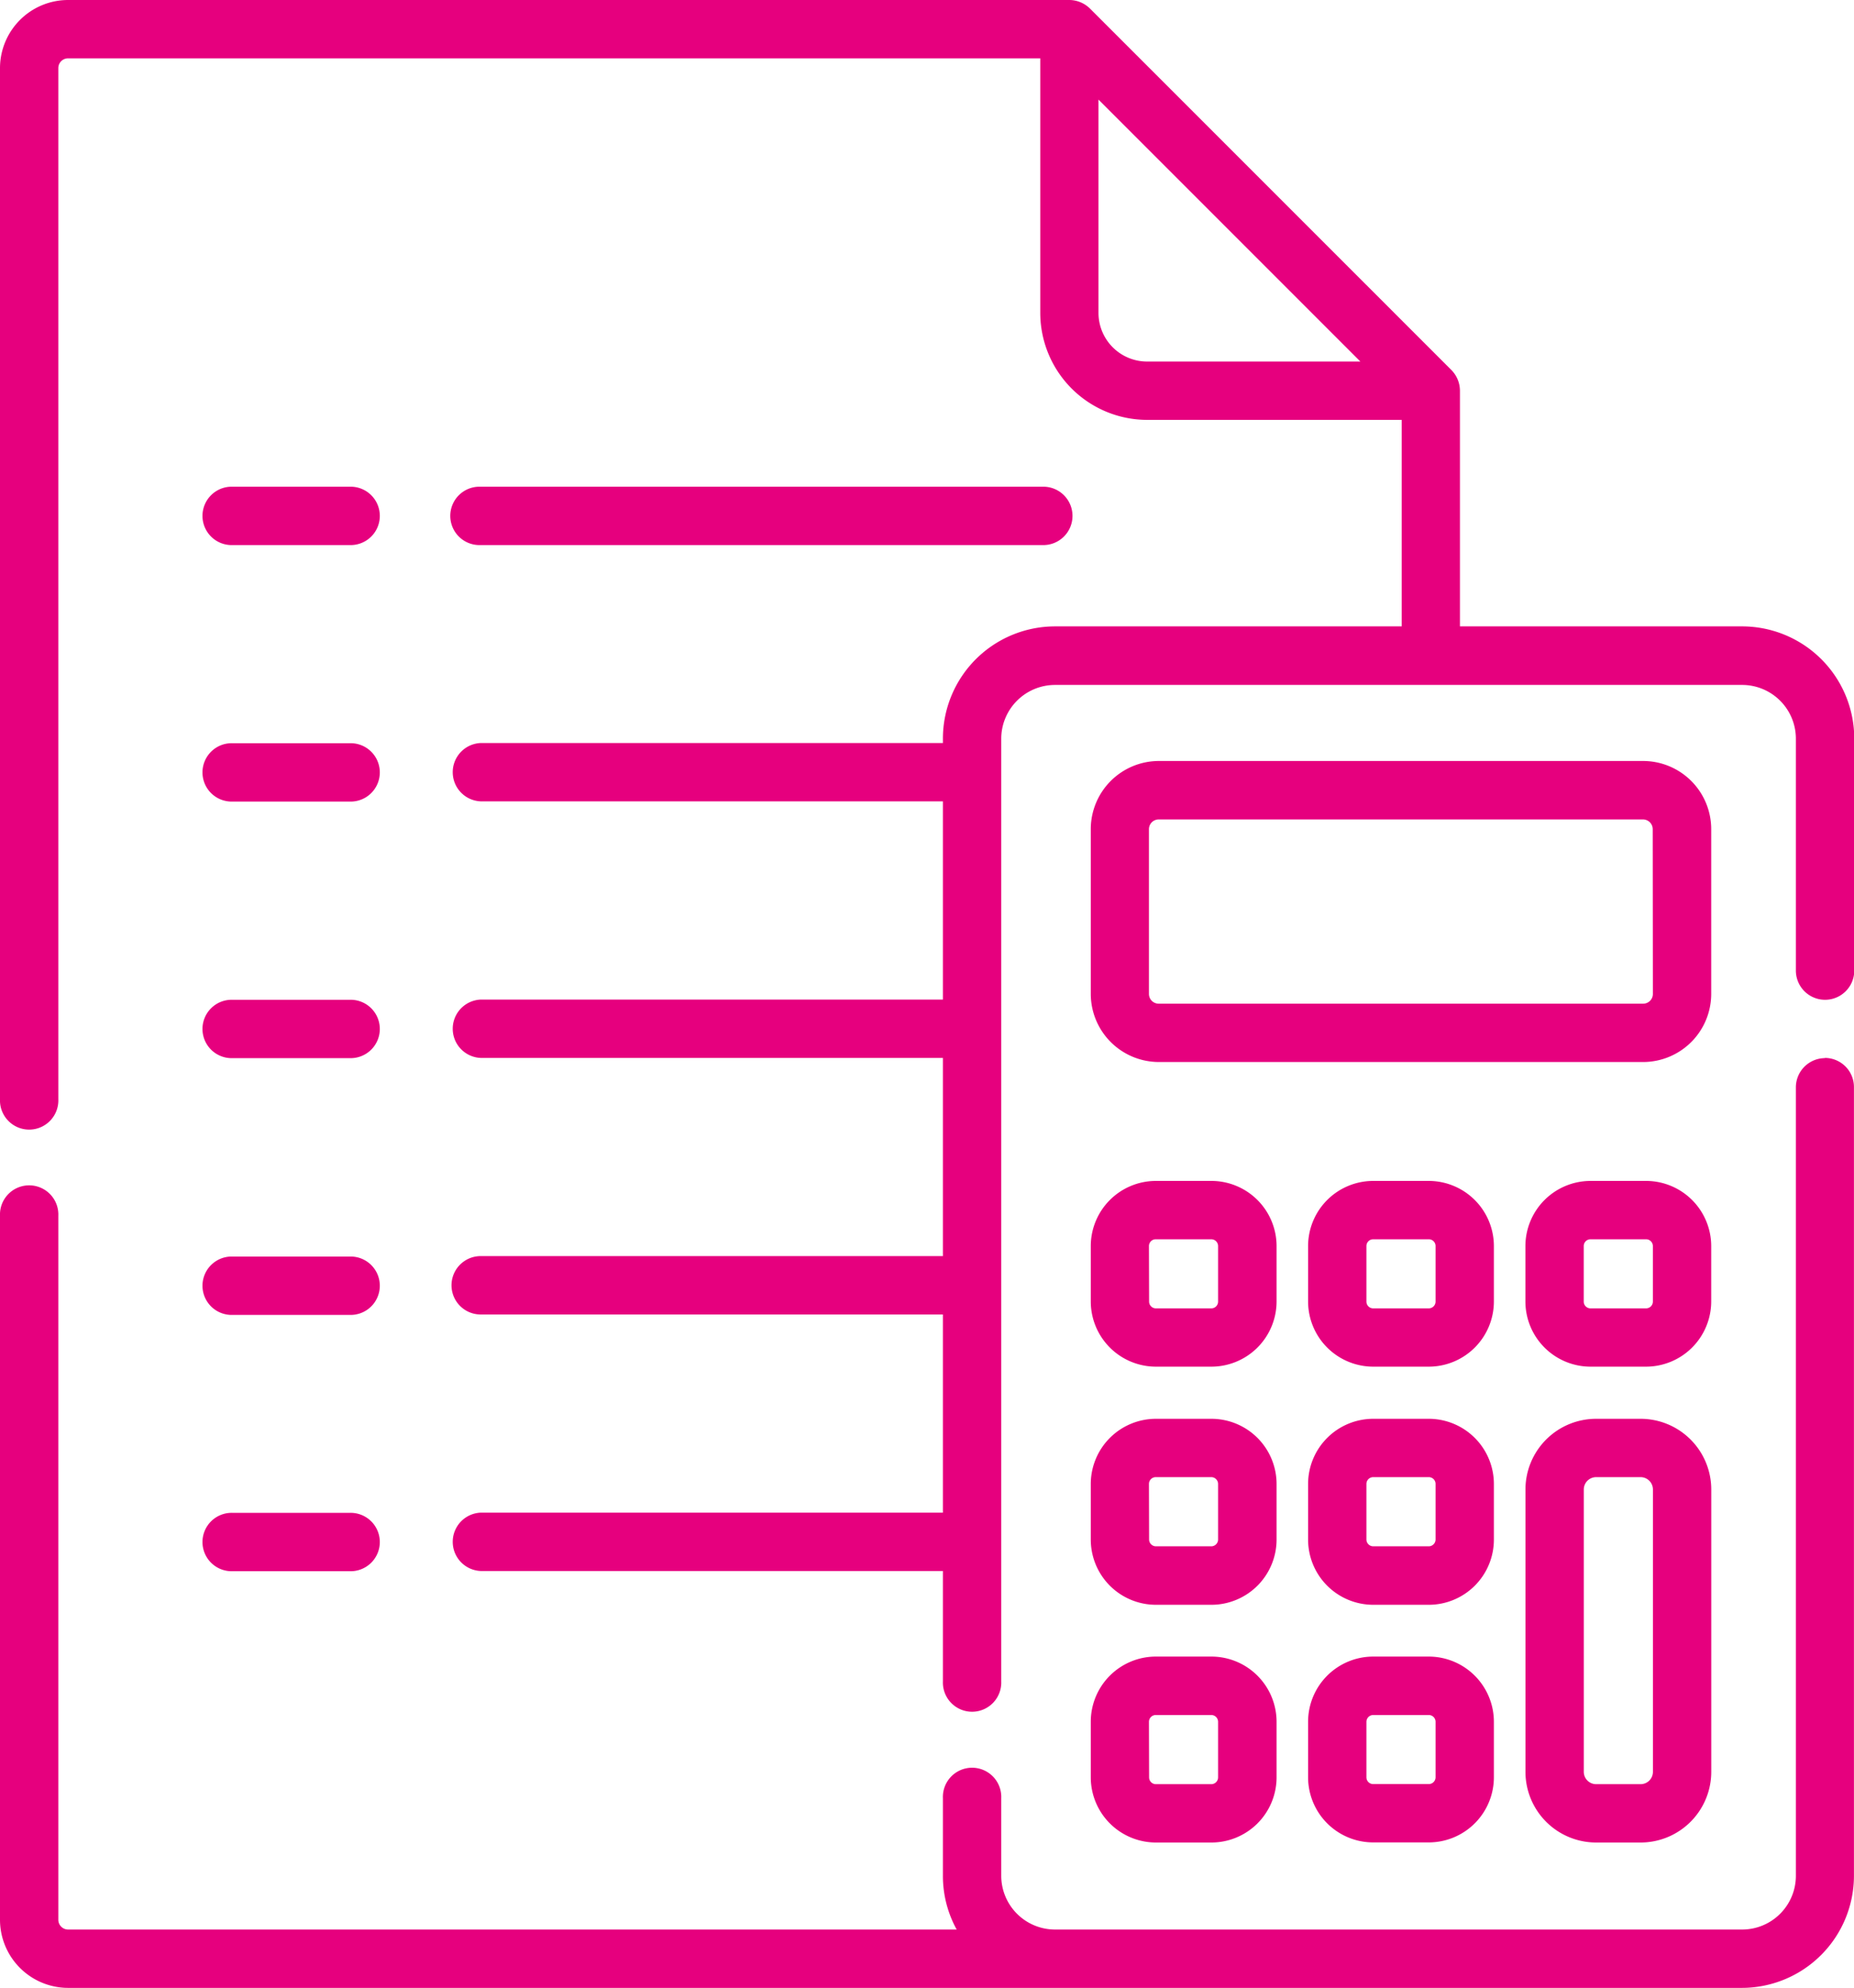
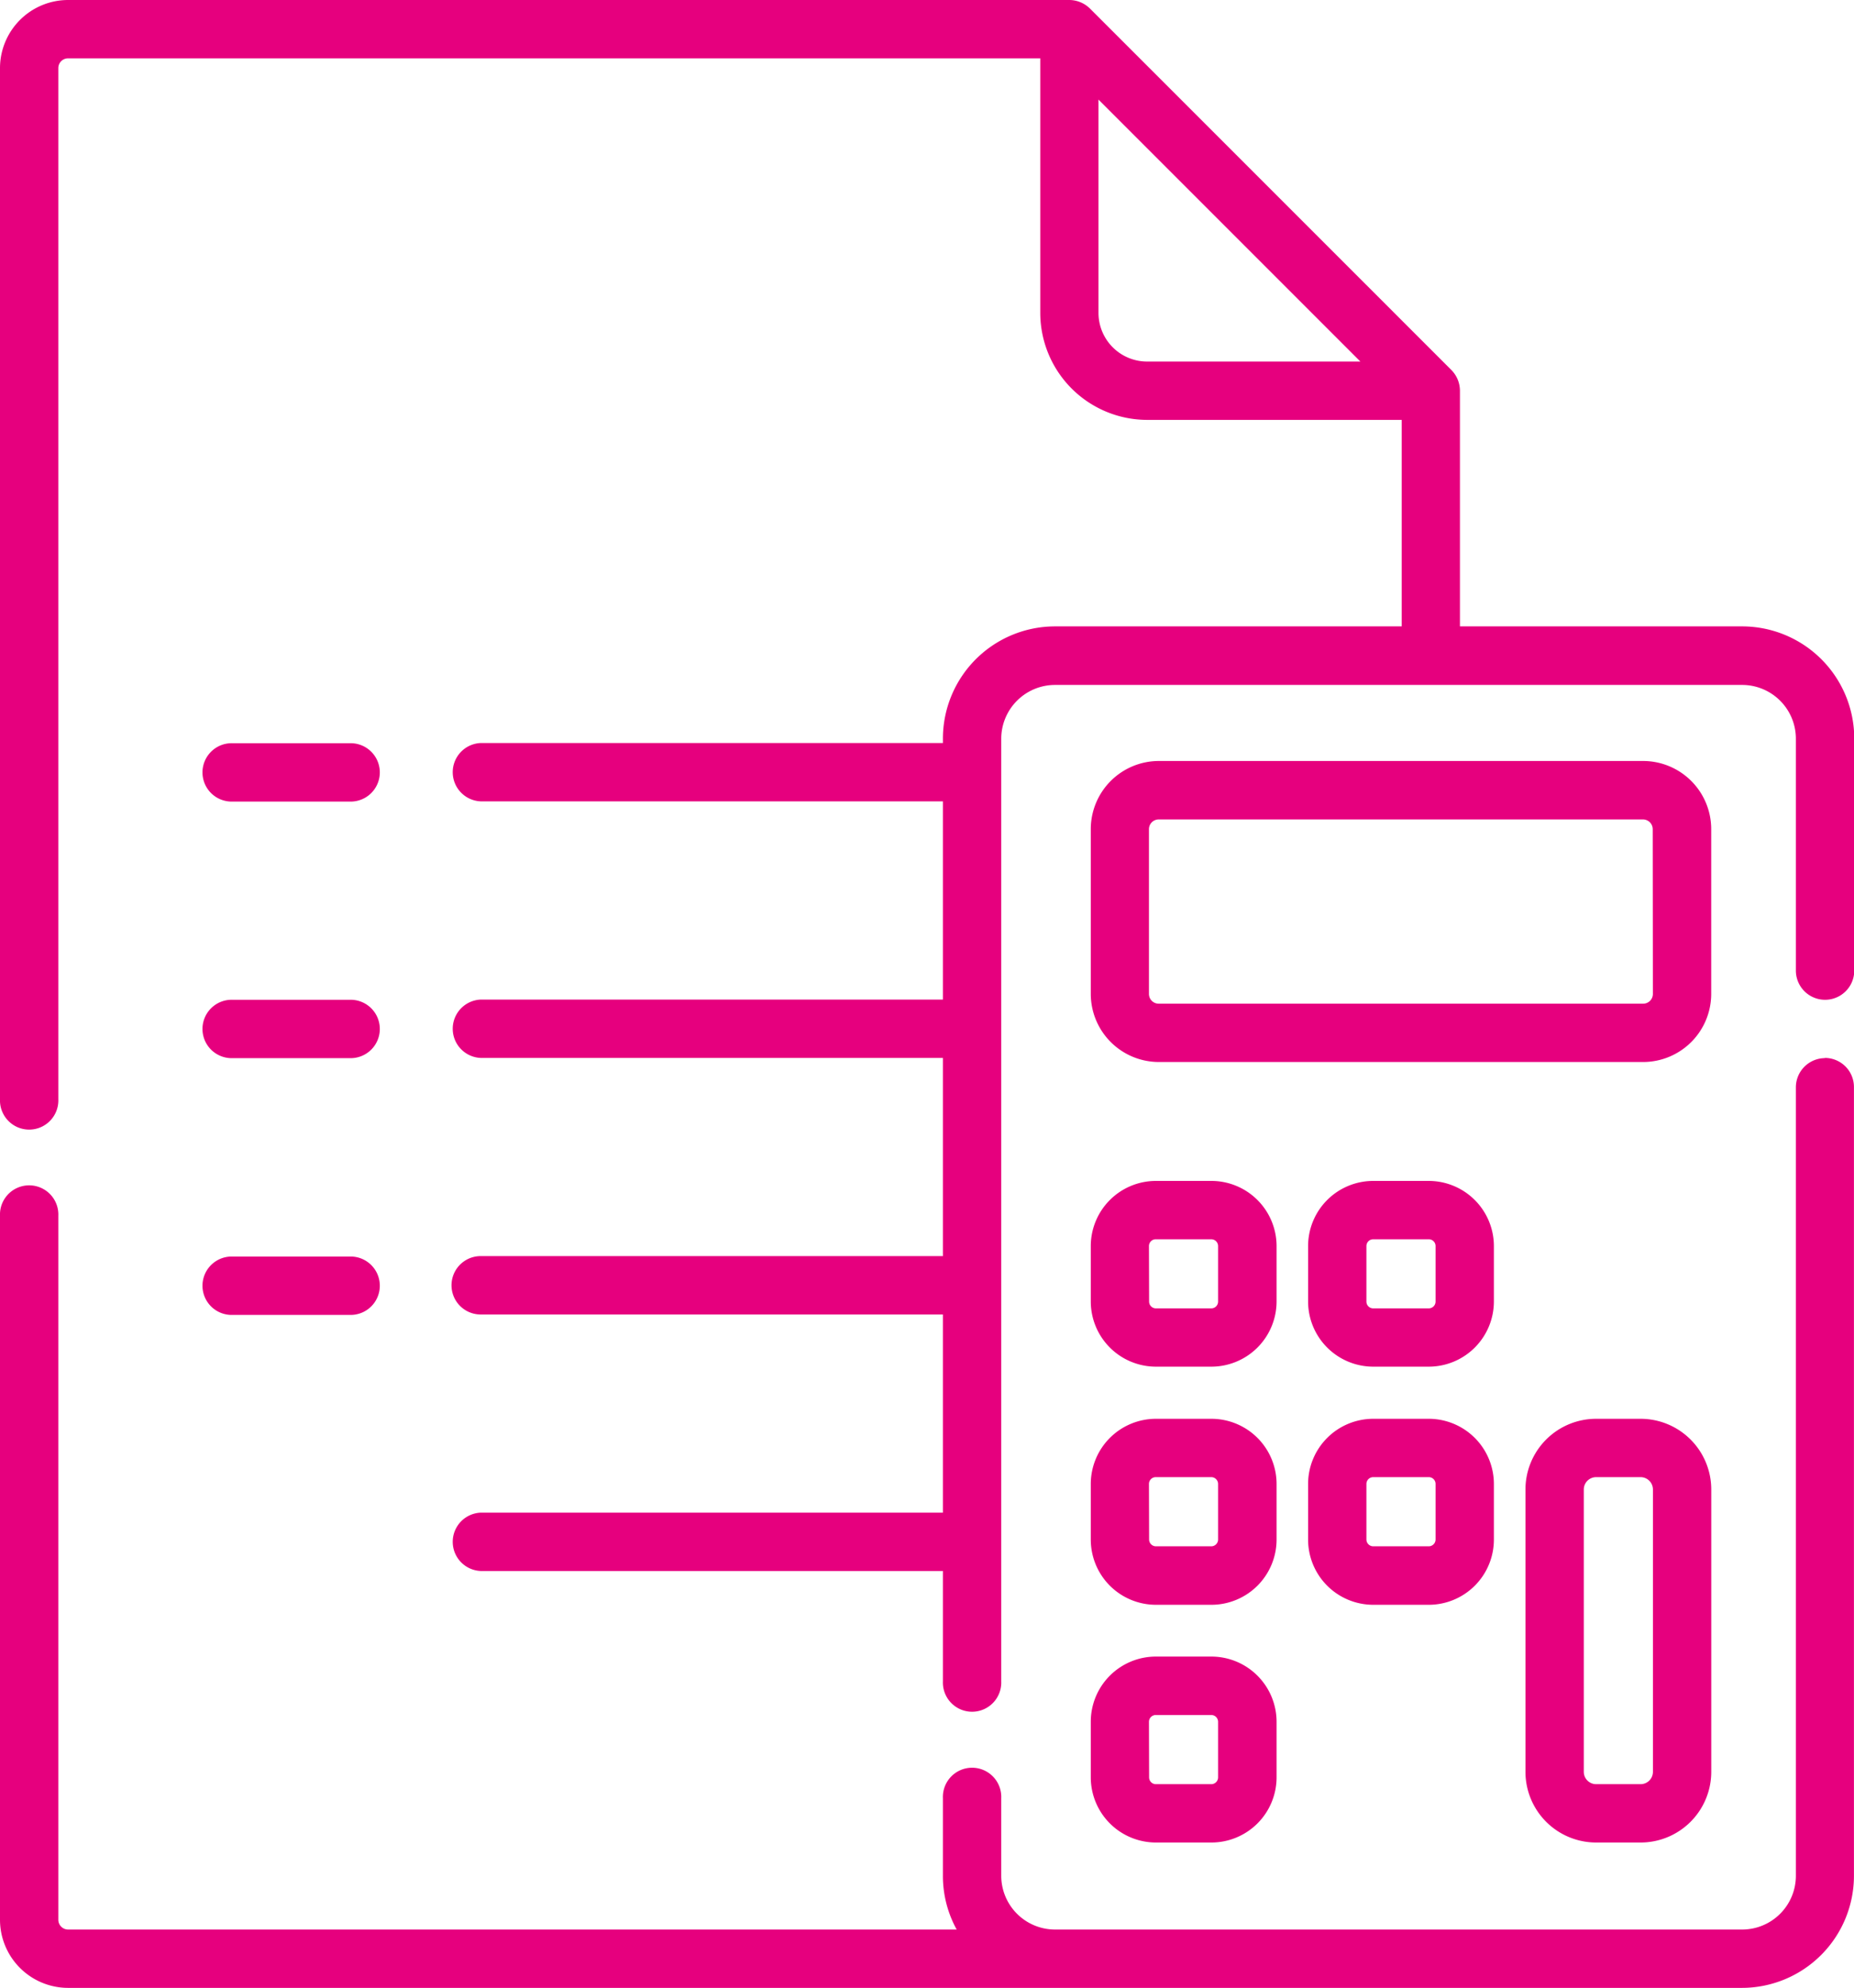
<svg xmlns="http://www.w3.org/2000/svg" viewBox="0 0 358.23 384">
  <defs>
    <style>.cls-1{fill:#e6007e;}</style>
  </defs>
  <g id="Vrstva_2" data-name="Vrstva 2">
    <g id="Capa_1" data-name="Capa 1">
      <path class="cls-1" d="M352.59,204.4A5.64,5.64,0,0,0,347,210V362.35a10.39,10.39,0,0,1-10.38,10.38H203.84a10.4,10.4,0,0,1-10.38-10.38v-15a5.64,5.64,0,1,0-11.27,0v15a21.42,21.42,0,0,0,2.66,10.38H13.15a1.89,1.89,0,0,1-1.88-1.88v-136a5.64,5.64,0,1,0-11.27,0v136A13.17,13.17,0,0,0,13.15,384H336.57a21.67,21.67,0,0,0,21.65-21.65V210a5.62,5.62,0,0,0-5.63-5.64Z" />
      <path class="cls-1" d="M336.57,121H282.09V75.48a5.73,5.73,0,0,0-1.65-4L210.6,1.65a5.73,5.73,0,0,0-4-1.65H13.15A13.17,13.17,0,0,0,0,13.15V212.33a5.64,5.64,0,1,0,11.27,0V13.15a1.88,1.88,0,0,1,1.88-1.88H201V60.45a20.69,20.69,0,0,0,20.66,20.66h49.18V121h-67a21.68,21.68,0,0,0-21.65,21.65v.88H92.88a5.64,5.64,0,0,0,0,11.27h89.31v38.29H92.88a5.64,5.64,0,0,0,0,11.27h89.31v38.28H92.88a5.64,5.64,0,0,0,0,11.28h89.31v38.28H92.88a5.64,5.64,0,0,0,0,11.27h89.31v21.31a5.64,5.64,0,1,0,11.27,0V142.69a10.4,10.4,0,0,1,10.38-10.38H336.57A10.39,10.39,0,0,1,347,142.69v44.8a5.64,5.64,0,0,0,11.28,0v-44.8A21.68,21.68,0,0,0,336.57,121ZM212.25,60.45V19.24l50.6,50.6H221.64a9.4,9.4,0,0,1-9.39-9.39Z" />
      <path class="cls-1" d="M330.64,160.17A13.17,13.17,0,0,0,317.49,147H223.91a13.17,13.17,0,0,0-13.15,13.15V192a13.17,13.17,0,0,0,13.15,13.15h93.58A13.17,13.17,0,0,0,330.64,192ZM319.37,192a1.88,1.88,0,0,1-1.88,1.88H223.91A1.88,1.88,0,0,1,222,192V160.17a1.89,1.89,0,0,1,1.88-1.88h93.58a1.89,1.89,0,0,1,1.88,1.88Z" />
      <path class="cls-1" d="M210.76,251.43A12.6,12.6,0,0,0,223.34,264h10.73a12.61,12.61,0,0,0,12.59-12.59V240.7a12.6,12.6,0,0,0-12.59-12.58H223.34a12.59,12.59,0,0,0-12.58,12.58ZM222,240.7a1.31,1.31,0,0,1,1.31-1.31h10.73a1.32,1.32,0,0,1,1.32,1.31v10.73a1.31,1.31,0,0,1-1.32,1.31H223.34a1.31,1.31,0,0,1-1.31-1.31Z" />
      <path class="cls-1" d="M288.65,240.7a12.6,12.6,0,0,0-12.58-12.58H265.33a12.59,12.59,0,0,0-12.58,12.58v10.73A12.6,12.6,0,0,0,265.33,264h10.74a12.6,12.6,0,0,0,12.58-12.59Zm-11.27,10.73a1.32,1.32,0,0,1-1.32,1.31H265.33a1.31,1.31,0,0,1-1.31-1.31V240.7a1.31,1.31,0,0,1,1.31-1.31h10.74a1.31,1.31,0,0,1,1.31,1.31Z" />
-       <path class="cls-1" d="M330.64,240.7a12.6,12.6,0,0,0-12.59-12.58H307.32a12.6,12.6,0,0,0-12.58,12.58v10.73A12.6,12.6,0,0,0,307.32,264h10.73a12.61,12.61,0,0,0,12.59-12.59Zm-11.27,10.73a1.32,1.32,0,0,1-1.32,1.31H307.32a1.31,1.31,0,0,1-1.31-1.31V240.7a1.31,1.31,0,0,1,1.31-1.31h10.73a1.32,1.32,0,0,1,1.32,1.31Z" />
      <path class="cls-1" d="M210.76,297.38A12.6,12.6,0,0,0,223.34,310h10.73a12.61,12.61,0,0,0,12.59-12.59V286.65a12.6,12.6,0,0,0-12.59-12.58H223.34a12.6,12.6,0,0,0-12.58,12.58ZM222,286.65a1.31,1.31,0,0,1,1.31-1.31h10.73a1.32,1.32,0,0,1,1.32,1.31v10.73a1.32,1.32,0,0,1-1.32,1.32H223.34a1.32,1.32,0,0,1-1.31-1.32Z" />
      <path class="cls-1" d="M288.65,286.65a12.6,12.6,0,0,0-12.58-12.58H265.33a12.6,12.6,0,0,0-12.58,12.58v10.73A12.6,12.6,0,0,0,265.33,310h10.74a12.6,12.6,0,0,0,12.58-12.59Zm-11.27,10.73a1.32,1.32,0,0,1-1.32,1.32H265.33a1.32,1.32,0,0,1-1.31-1.32V286.65a1.31,1.31,0,0,1,1.31-1.31h10.74a1.31,1.31,0,0,1,1.31,1.31Z" />
      <path class="cls-1" d="M210.76,343.34a12.6,12.6,0,0,0,12.58,12.58h10.73a12.6,12.6,0,0,0,12.59-12.58V332.61A12.61,12.61,0,0,0,234.07,320H223.34a12.59,12.59,0,0,0-12.58,12.59ZM222,332.61a1.32,1.32,0,0,1,1.31-1.32h10.73a1.32,1.32,0,0,1,1.32,1.32v10.73a1.32,1.32,0,0,1-1.32,1.31H223.34a1.31,1.31,0,0,1-1.31-1.31Z" />
-       <path class="cls-1" d="M276.06,320H265.33a12.6,12.6,0,0,0-12.58,12.59v10.73a12.59,12.59,0,0,0,12.58,12.58h10.74a12.6,12.6,0,0,0,12.58-12.58V332.61A12.61,12.61,0,0,0,276.06,320Zm1.32,23.32a1.32,1.32,0,0,1-1.32,1.31H265.33a1.31,1.31,0,0,1-1.31-1.31V332.61a1.32,1.32,0,0,1,1.31-1.32h10.74a1.32,1.32,0,0,1,1.31,1.32Z" />
      <path class="cls-1" d="M317,274.07h-8.6a13.66,13.66,0,0,0-13.65,13.65v54.55a13.66,13.66,0,0,0,13.65,13.65H317a13.66,13.66,0,0,0,13.65-13.65V287.72A13.66,13.66,0,0,0,317,274.07Zm2.38,68.2a2.39,2.39,0,0,1-2.38,2.38h-8.6a2.39,2.39,0,0,1-2.38-2.38V287.72a2.39,2.39,0,0,1,2.38-2.38H317a2.39,2.39,0,0,1,2.38,2.38Z" />
-       <path class="cls-1" d="M45,105.29H67.51a5.64,5.64,0,1,0,0-11.27H45a5.64,5.64,0,1,0,0,11.27Z" />
-       <path class="cls-1" d="M92.88,105.29H201.35a5.64,5.64,0,1,0,0-11.27H92.88a5.64,5.64,0,1,0,0,11.27Z" />
      <path class="cls-1" d="M45,154.84H67.51a5.64,5.64,0,1,0,0-11.27H45a5.64,5.64,0,1,0,0,11.27Z" />
      <path class="cls-1" d="M45,204.4H67.51a5.64,5.64,0,1,0,0-11.27H45a5.64,5.64,0,1,0,0,11.27Z" />
      <path class="cls-1" d="M45,254H67.51a5.64,5.64,0,1,0,0-11.27H45A5.64,5.64,0,1,0,45,254Z" />
-       <path class="cls-1" d="M45,303.51H67.51a5.64,5.64,0,1,0,0-11.27H45a5.64,5.64,0,1,0,0,11.27Z" />
    </g>
  </g>
</svg>